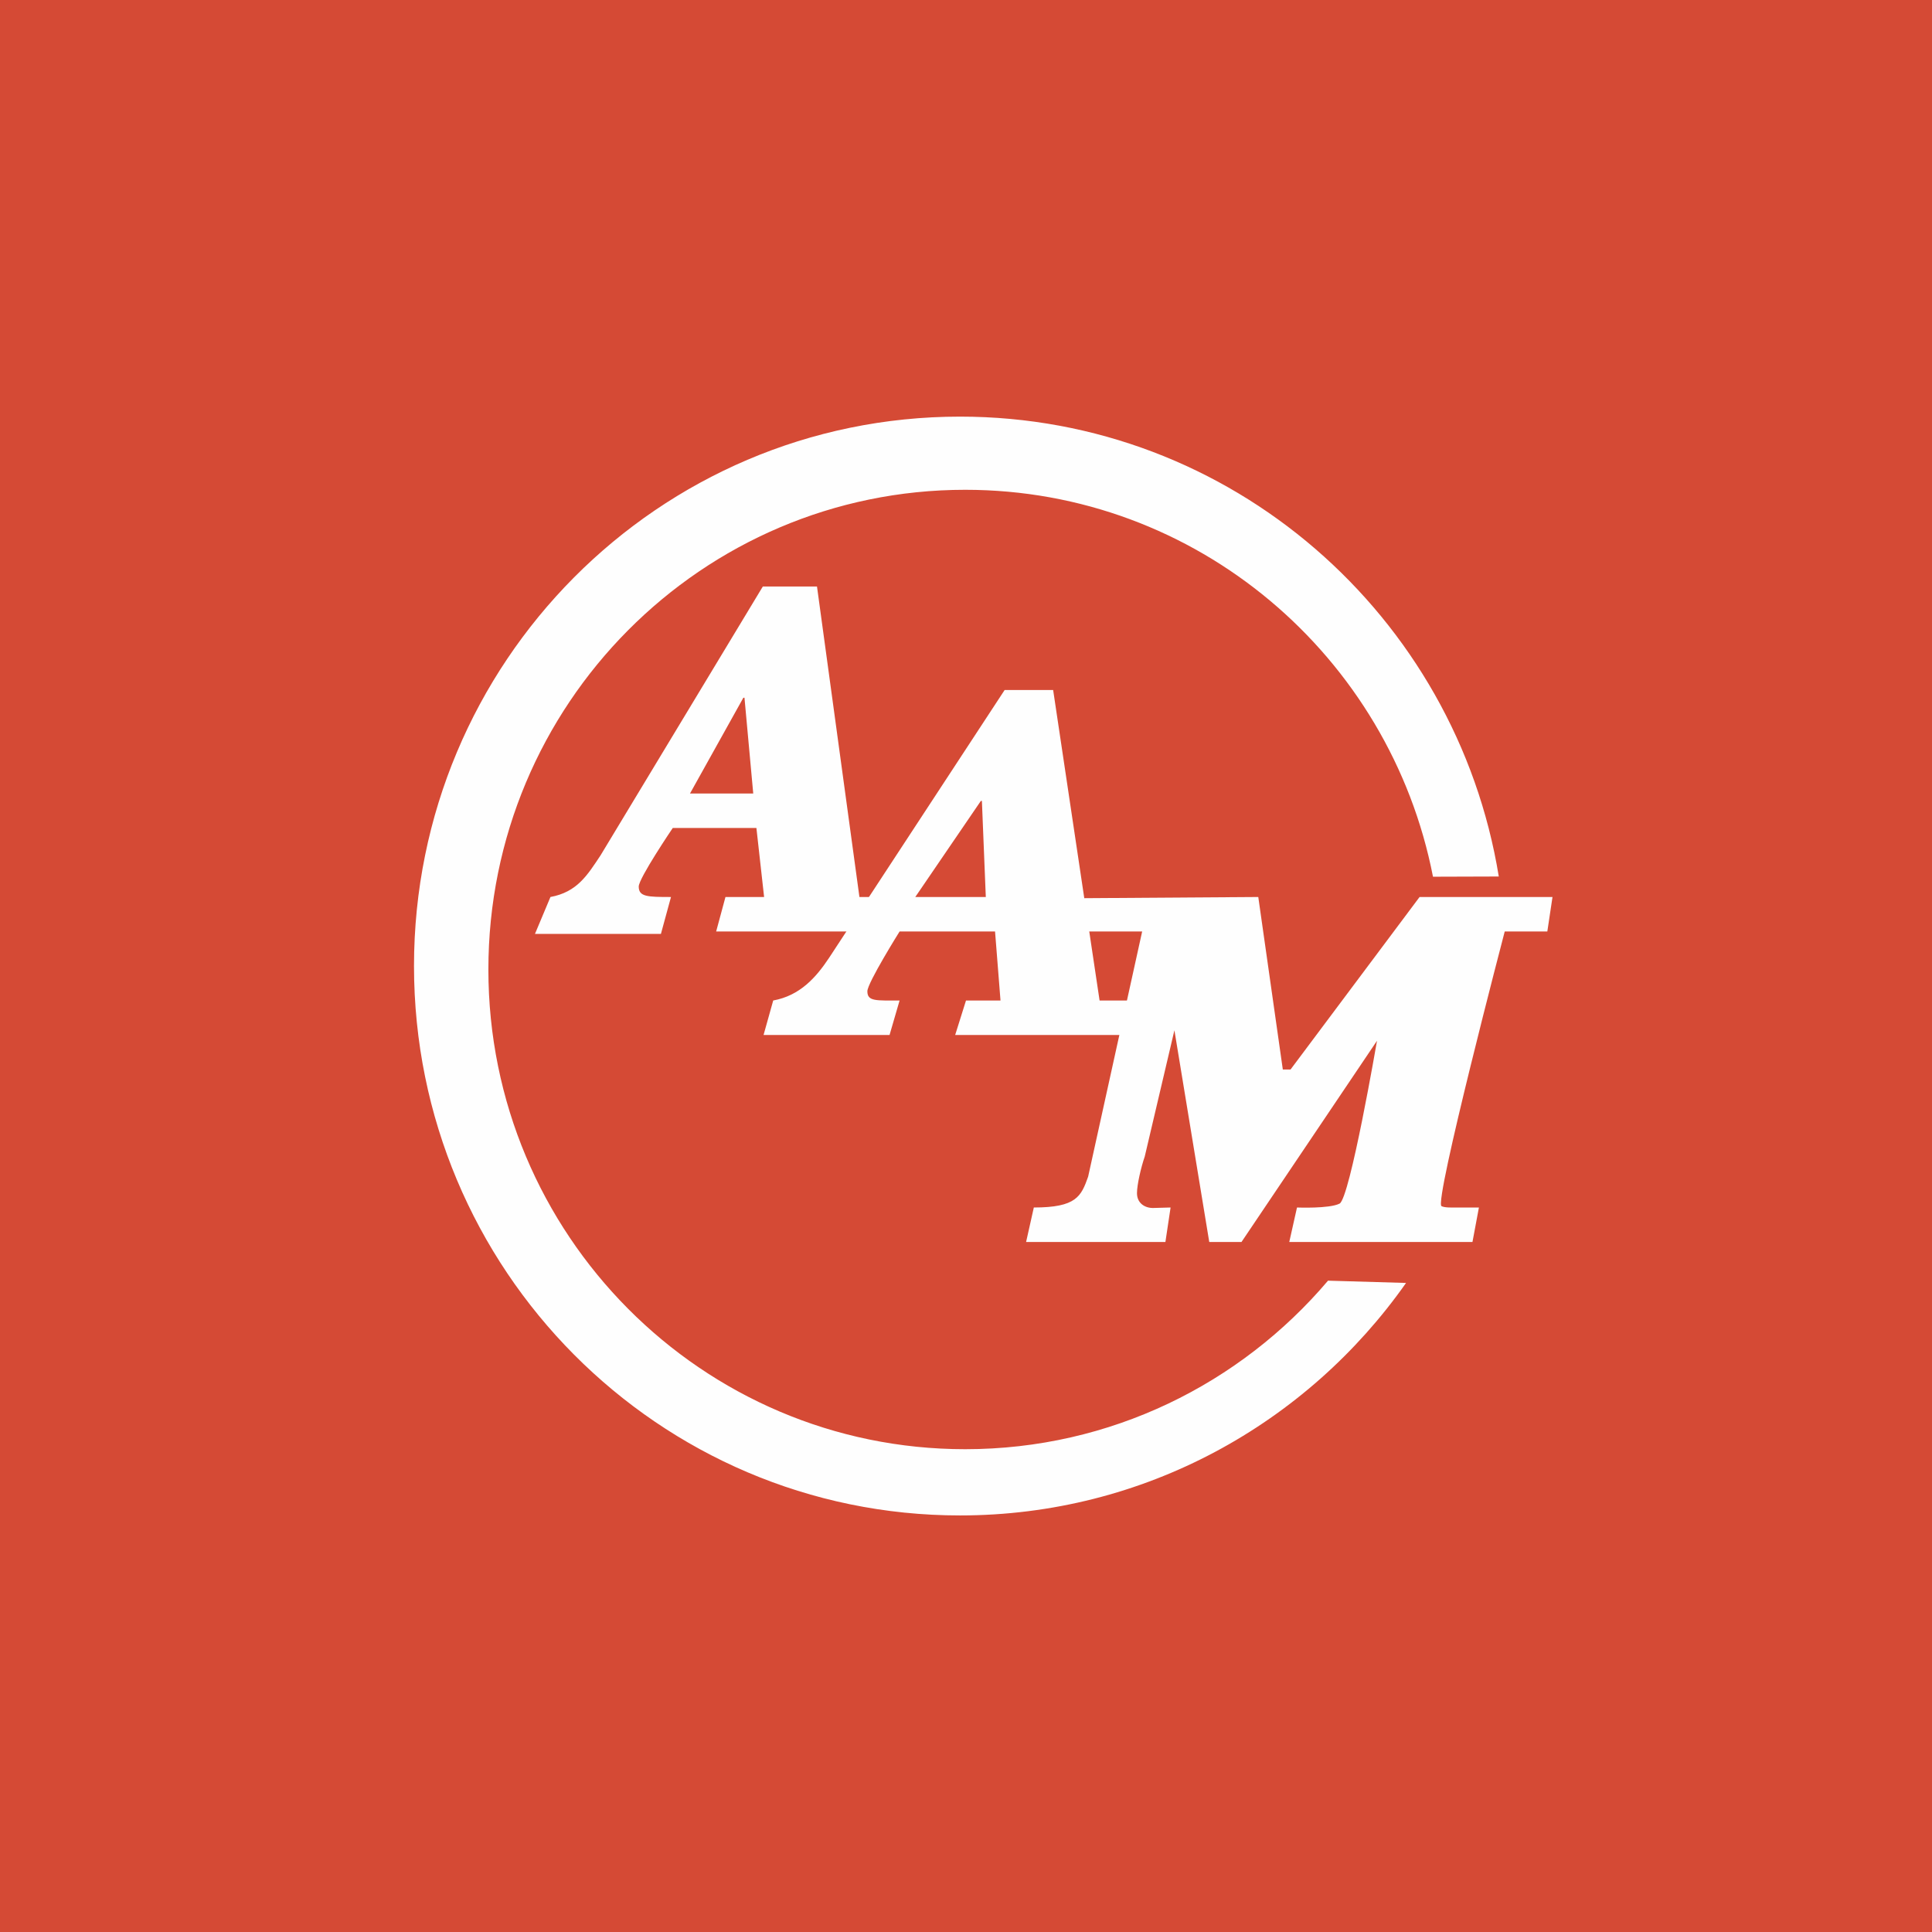
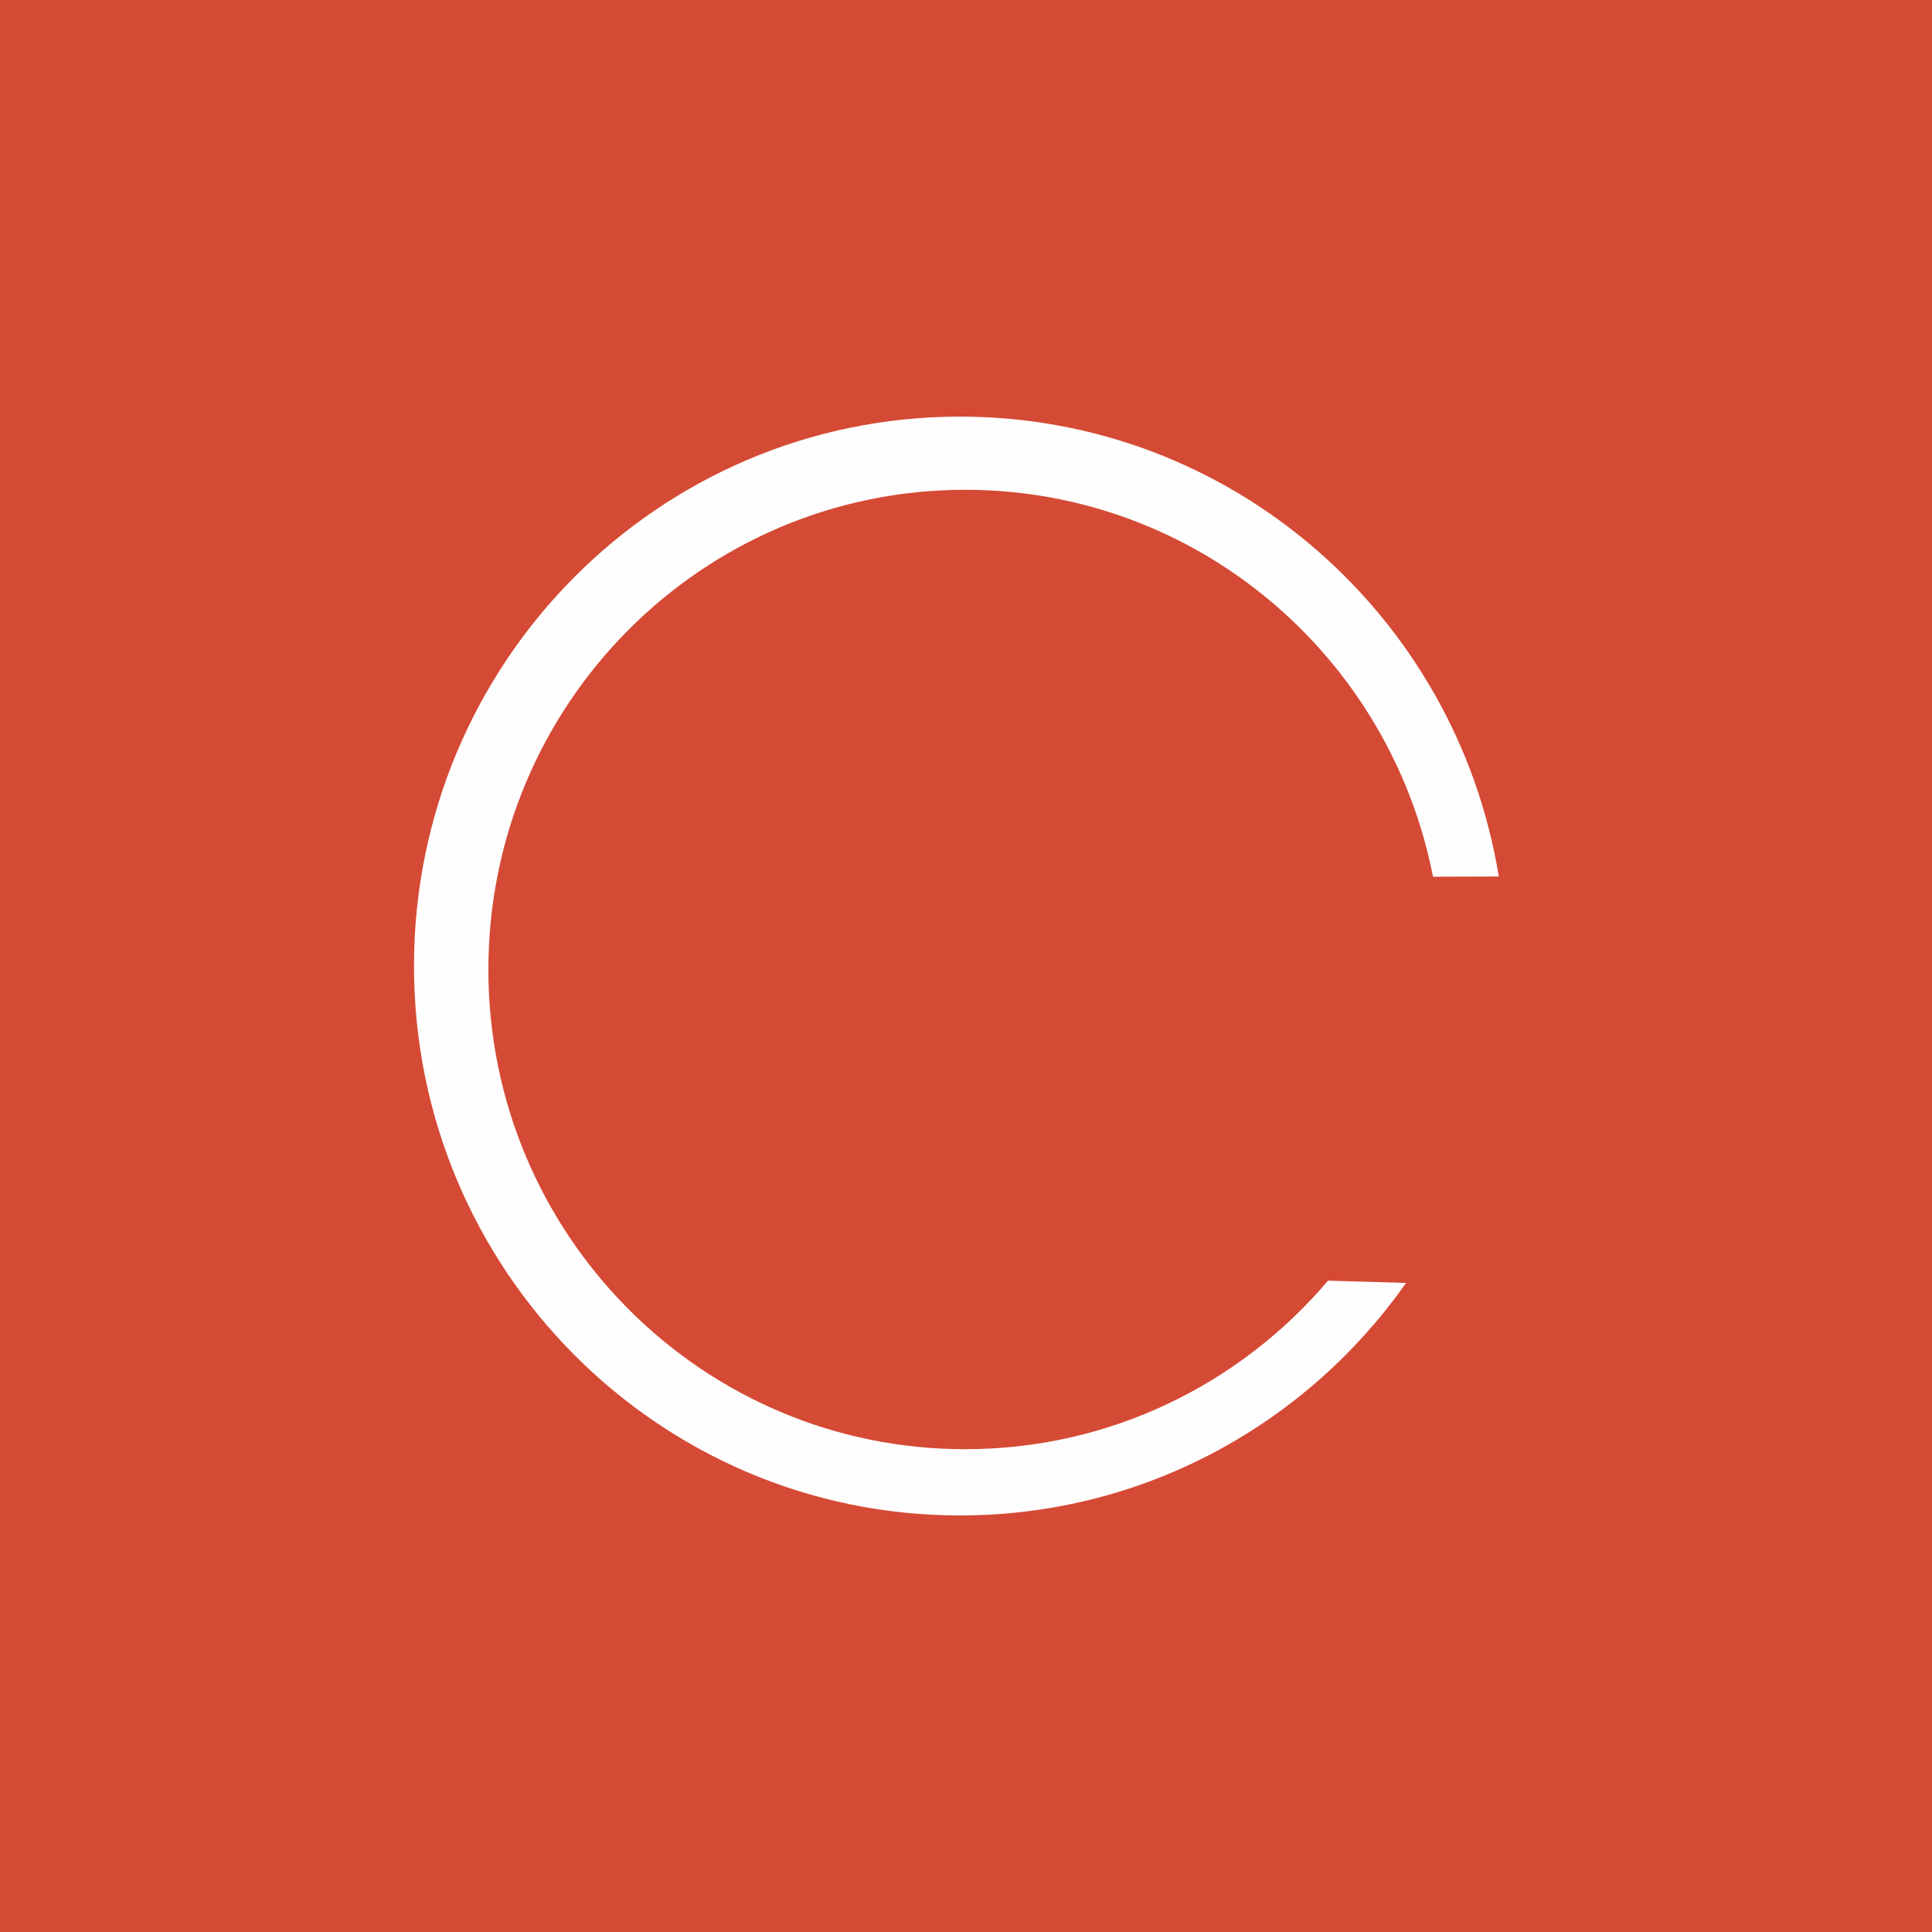
<svg xmlns="http://www.w3.org/2000/svg" width="56" height="56">
  <path fill="#D54A35" d="M0 0h56v56H0z" />
  <path d="M41.536 25.413c-1.245-6.393-6.842-11.216-13.56-11.216-7.632 0-13.82 6.225-13.82 13.905s6.188 13.904 13.82 13.904c4.211 0 7.982-1.896 10.517-4.885l2.262.066c-2.866 4.076-7.588 6.739-12.929 6.739C19.086 43.926 12 36.796 12 28c0-8.794 7.085-15.924 15.826-15.924 7.863 0 14.386 5.77 15.617 13.33l-1.907.006z" fill="#FEFEFE" />
-   <path d="M21.833 23H20l1.547-2.776h.032L21.833 23zm-2.676 4.07l.292-1.07c-.68 0-.935-.005-.935-.303 0-.241.986-1.697.986-1.697h2.425l.223 2h-1.12l-.27 1h4.555l.233-1h-.635l-1.23-9h-1.57l-4.702 7.79c-.387.583-.681 1.067-1.454 1.21l-.449 1.07h3.65z" fill="#FEFEFE" />
-   <path d="M28.574 26H26.53l1.9-2.784h.031L28.574 26zm-2.79 4l.291-1c-.68 0-.934.03-.934-.267 0-.242.934-1.733.934-1.733h2.767L29 29h-1l-.314 1h4.934l.336-1h-1.084l-1.346-9H29.12l-5.085 7.758c-.386.582-.85 1.1-1.623 1.242l-.28 1h3.652z" fill="#FEFEFE" />
-   <path d="M31.012 26.037l5.46-.037.711 5h.224l3.74-5H45l-.15 1h-1.235s-2.056 7.849-1.832 7.961c.097.05.311.04.524.039h.56l-.187 1h-5.31l.224-1s.935.039 1.234-.113c.3-.152 1.085-4.72 1.085-4.72L35.985 36h-.934l-1.01-6.137-.86 3.66c-.109.314-.225.82-.225 1.061 0 .289.225.43.461.43L33.93 35l-.15 1h-4.038l.224-1c1.233 0 1.372-.323 1.574-.893L33.106 27H31.14l-.128-.963z" fill="#FEFEFE" />
</svg>